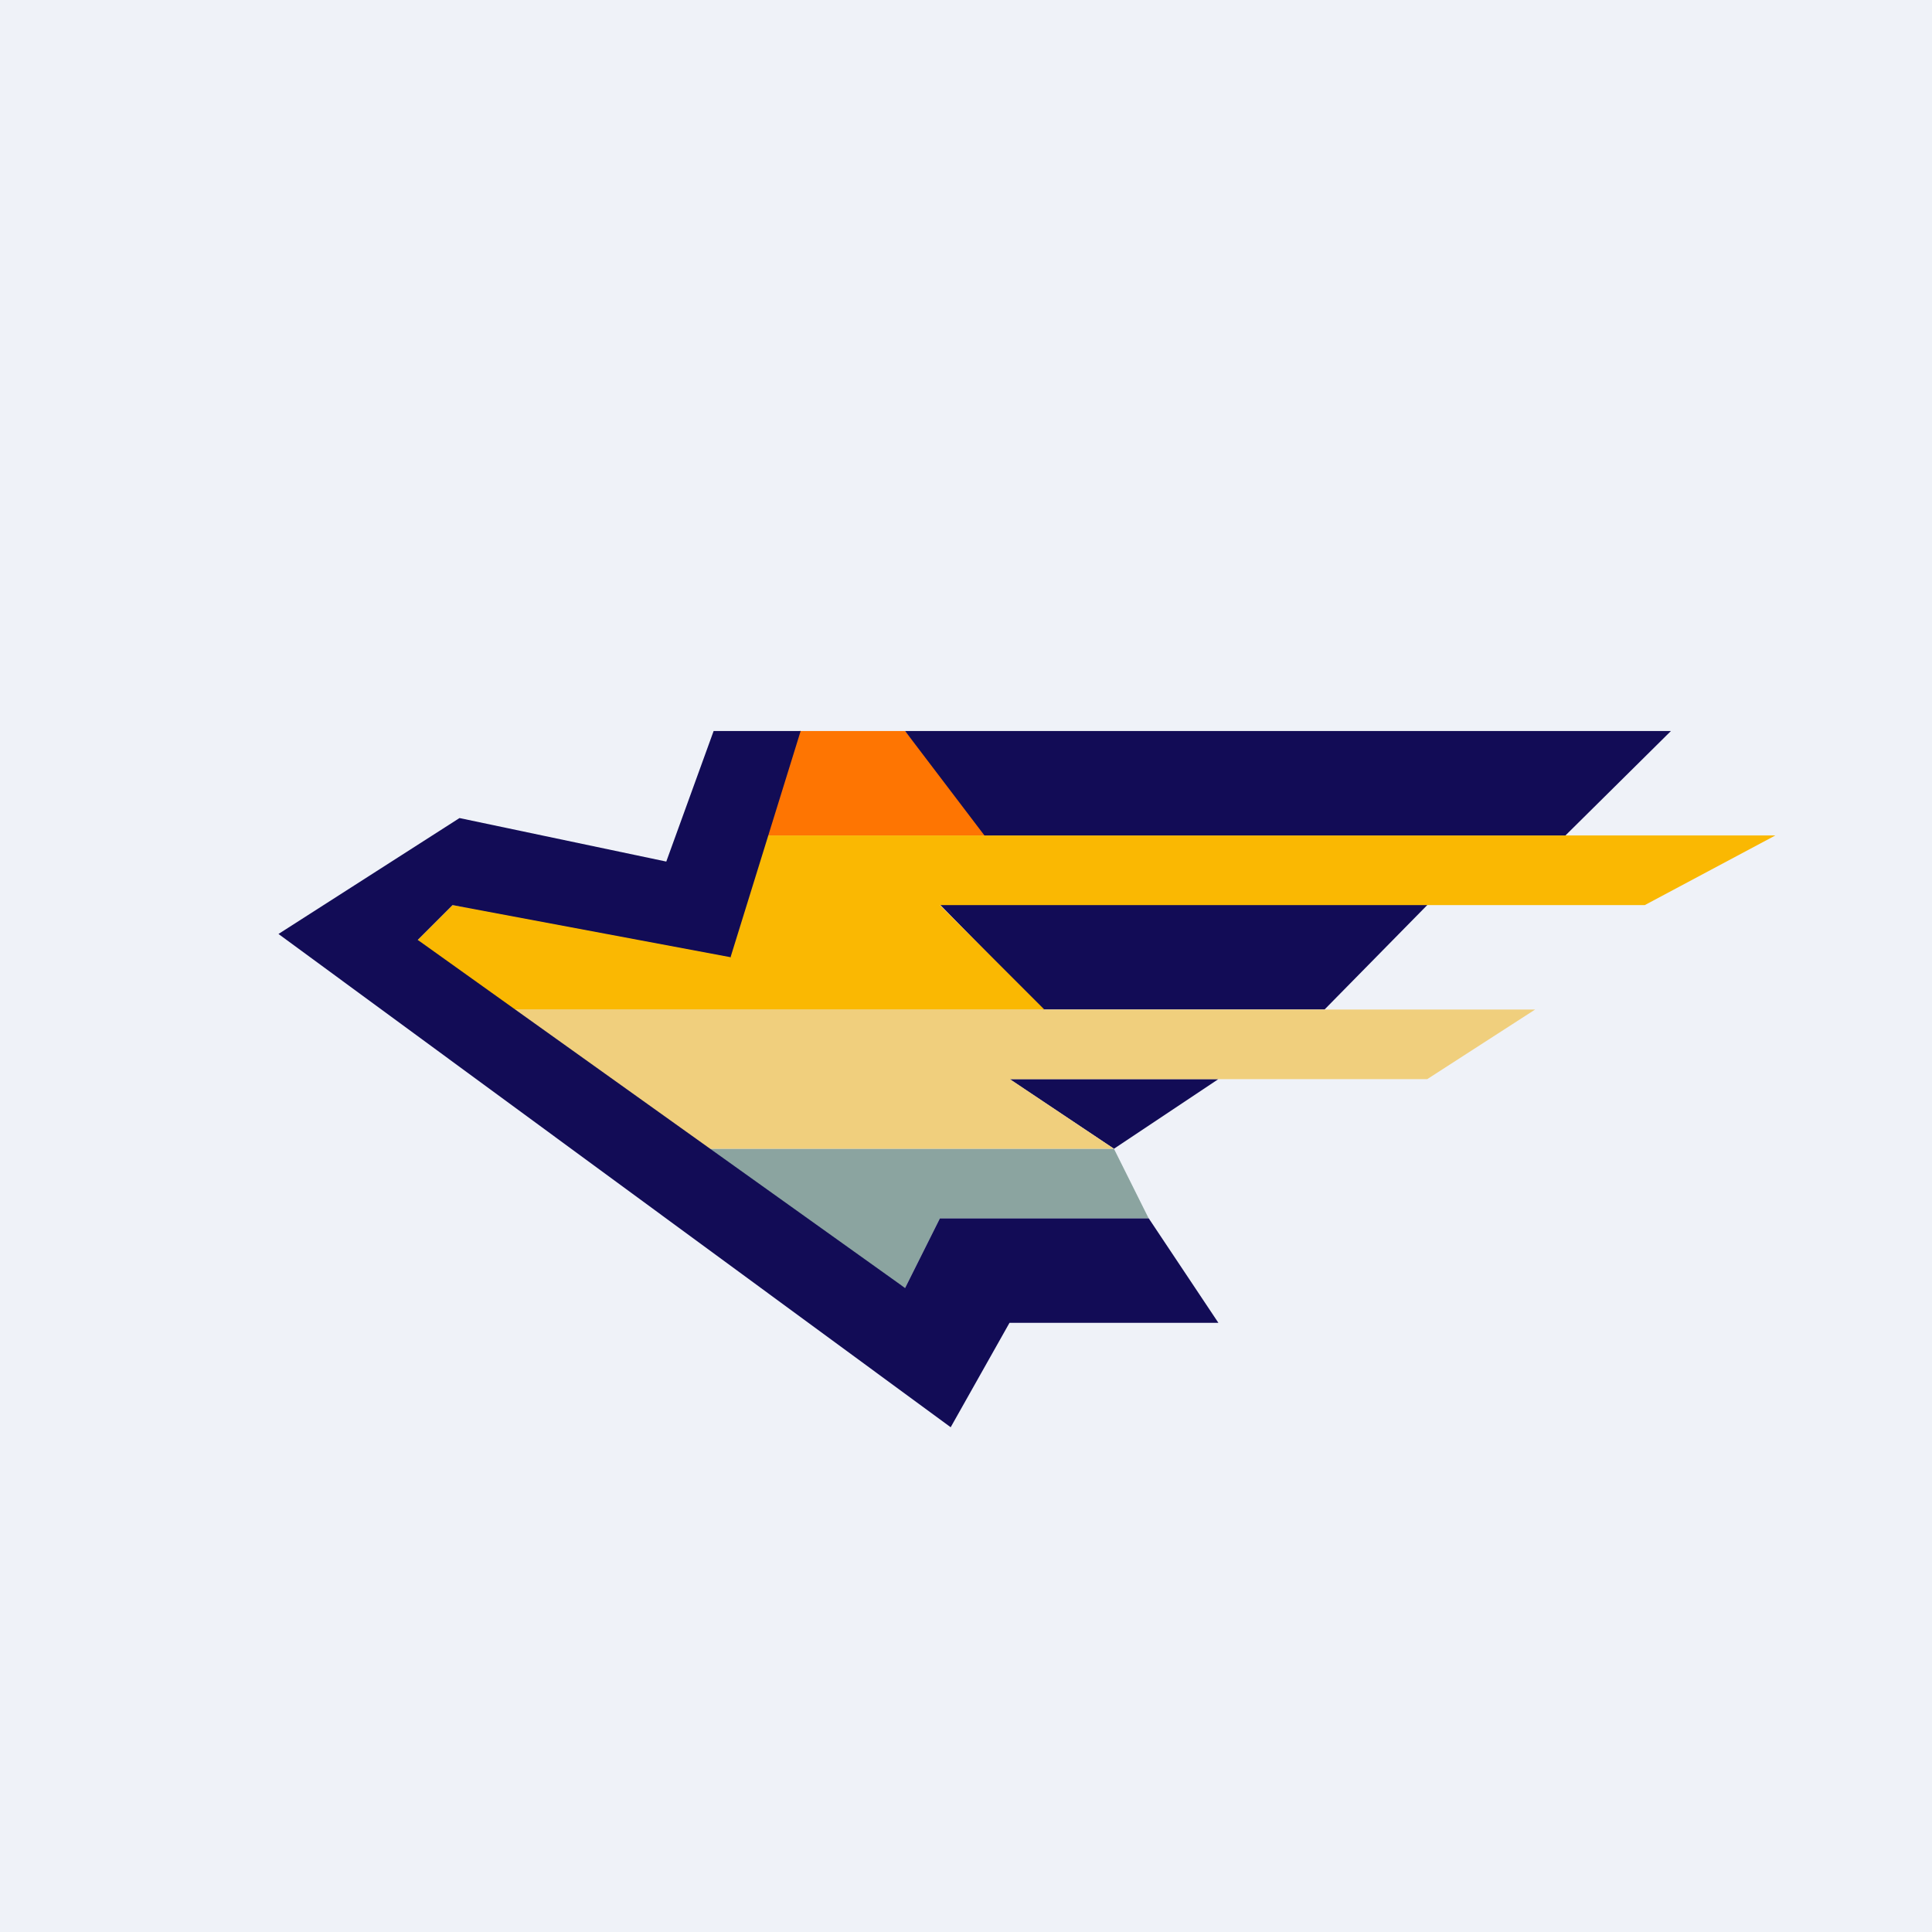
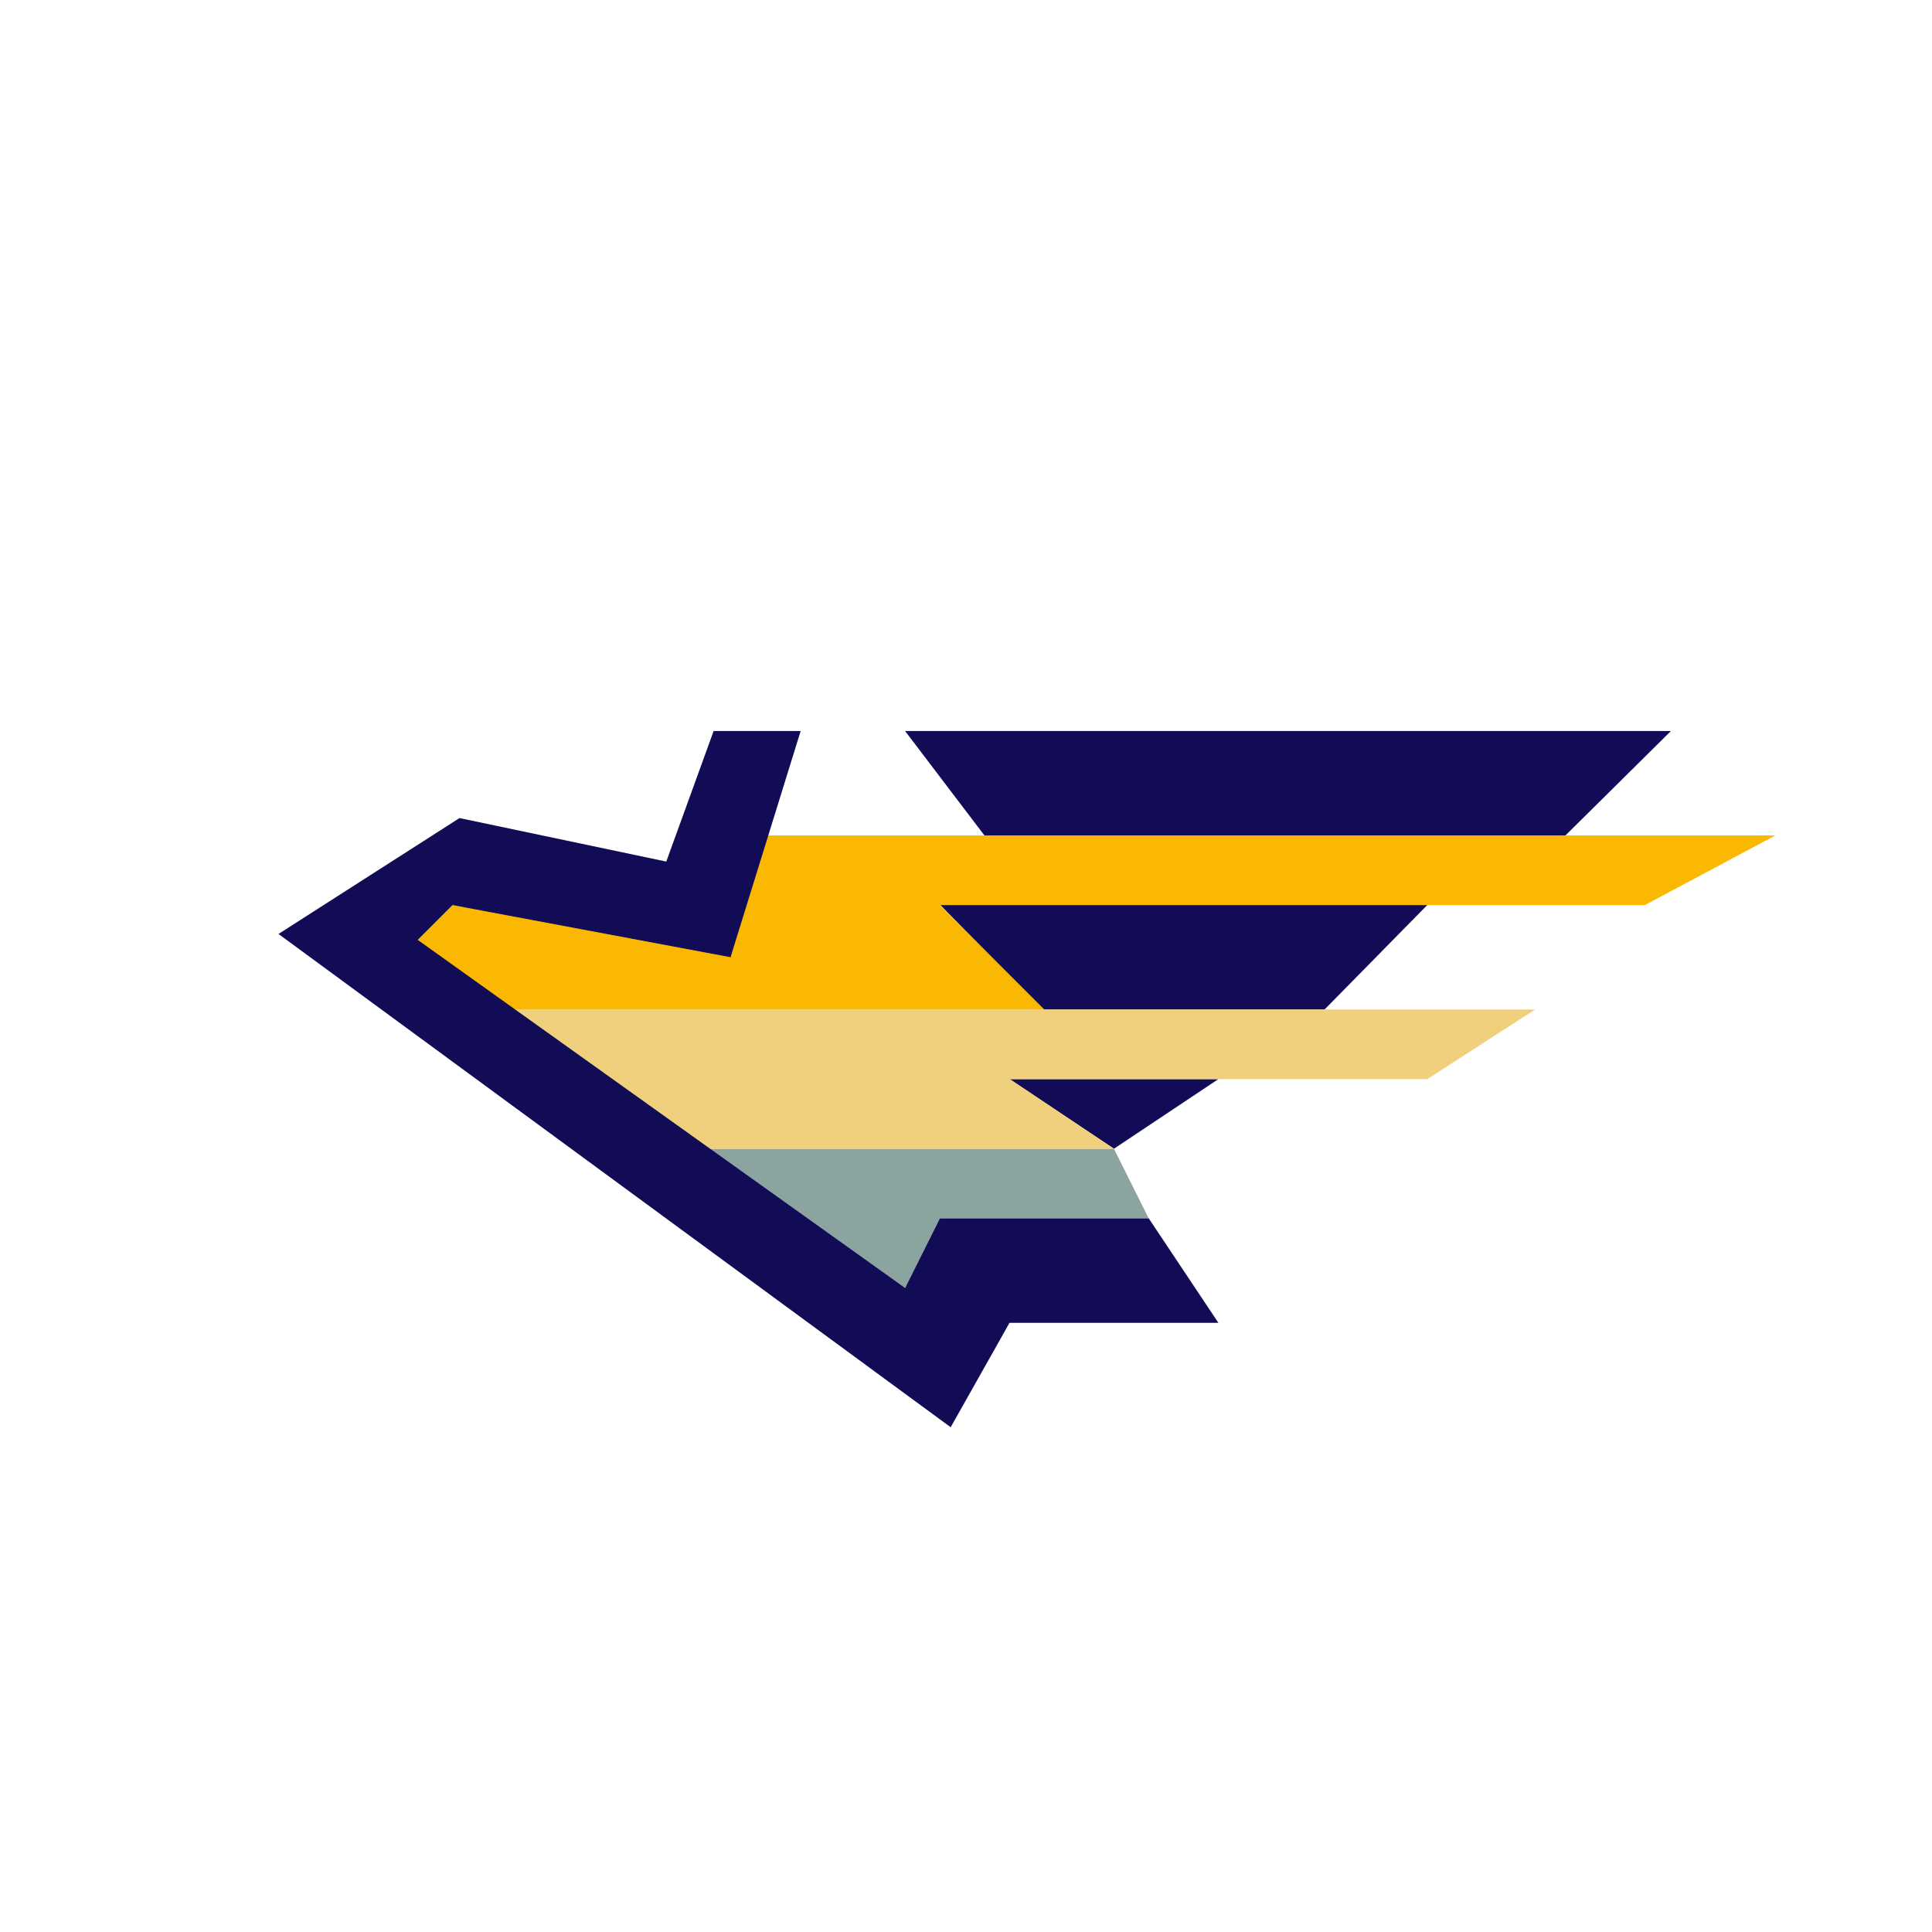
<svg xmlns="http://www.w3.org/2000/svg" viewBox="0 0 55.5 55.5">
-   <path d="M 0,0 H 55.5 V 55.5 H 0 Z" fill="rgb(239, 242, 248)" />
+   <path d="M 0,0 H 55.5 H 0 Z" fill="rgb(239, 242, 248)" />
  <path d="M 40.99,25.985 H 27 L 29.95,29 H 38.05 L 41,26 Z M 35,31 H 29 L 32,33 L 35,31 Z" fill="rgb(18, 12, 86)" />
  <path d="M 32.99,34.985 L 32,33 H 19.5 L 26,37 L 27,35 H 33 Z" fill="rgb(139, 164, 160)" />
  <path d="M 28.99,30.985 L 32,33 H 19.5 L 14,29 H 44.1 L 41,31 H 29 Z" fill="rgb(240, 207, 125)" />
  <path d="M 11.99,26.985 L 14,29 H 30 L 27,26 H 47.25 L 51,24 H 22 L 21,27.33 L 13,26 L 12,27 Z" fill="rgb(250, 184, 2)" />
-   <path d="M 22.99,20.985 L 22,24 H 28.5 L 26,21 H 23 Z" fill="rgb(254, 117, 2)" />
  <path d="M 20.99,27.485 L 23,21 H 20.5 L 19.14,24.75 L 13.2,23.5 L 8,26.83 L 27.31,41 L 29,38 H 35 L 33,35 H 27 L 26,37 L 12,27 L 13,26 L 21,27.5 Z M 28.28,24 L 26,21 H 48 L 44.97,24 H 28.27 Z" fill="rgb(18, 12, 86)" />
</svg>